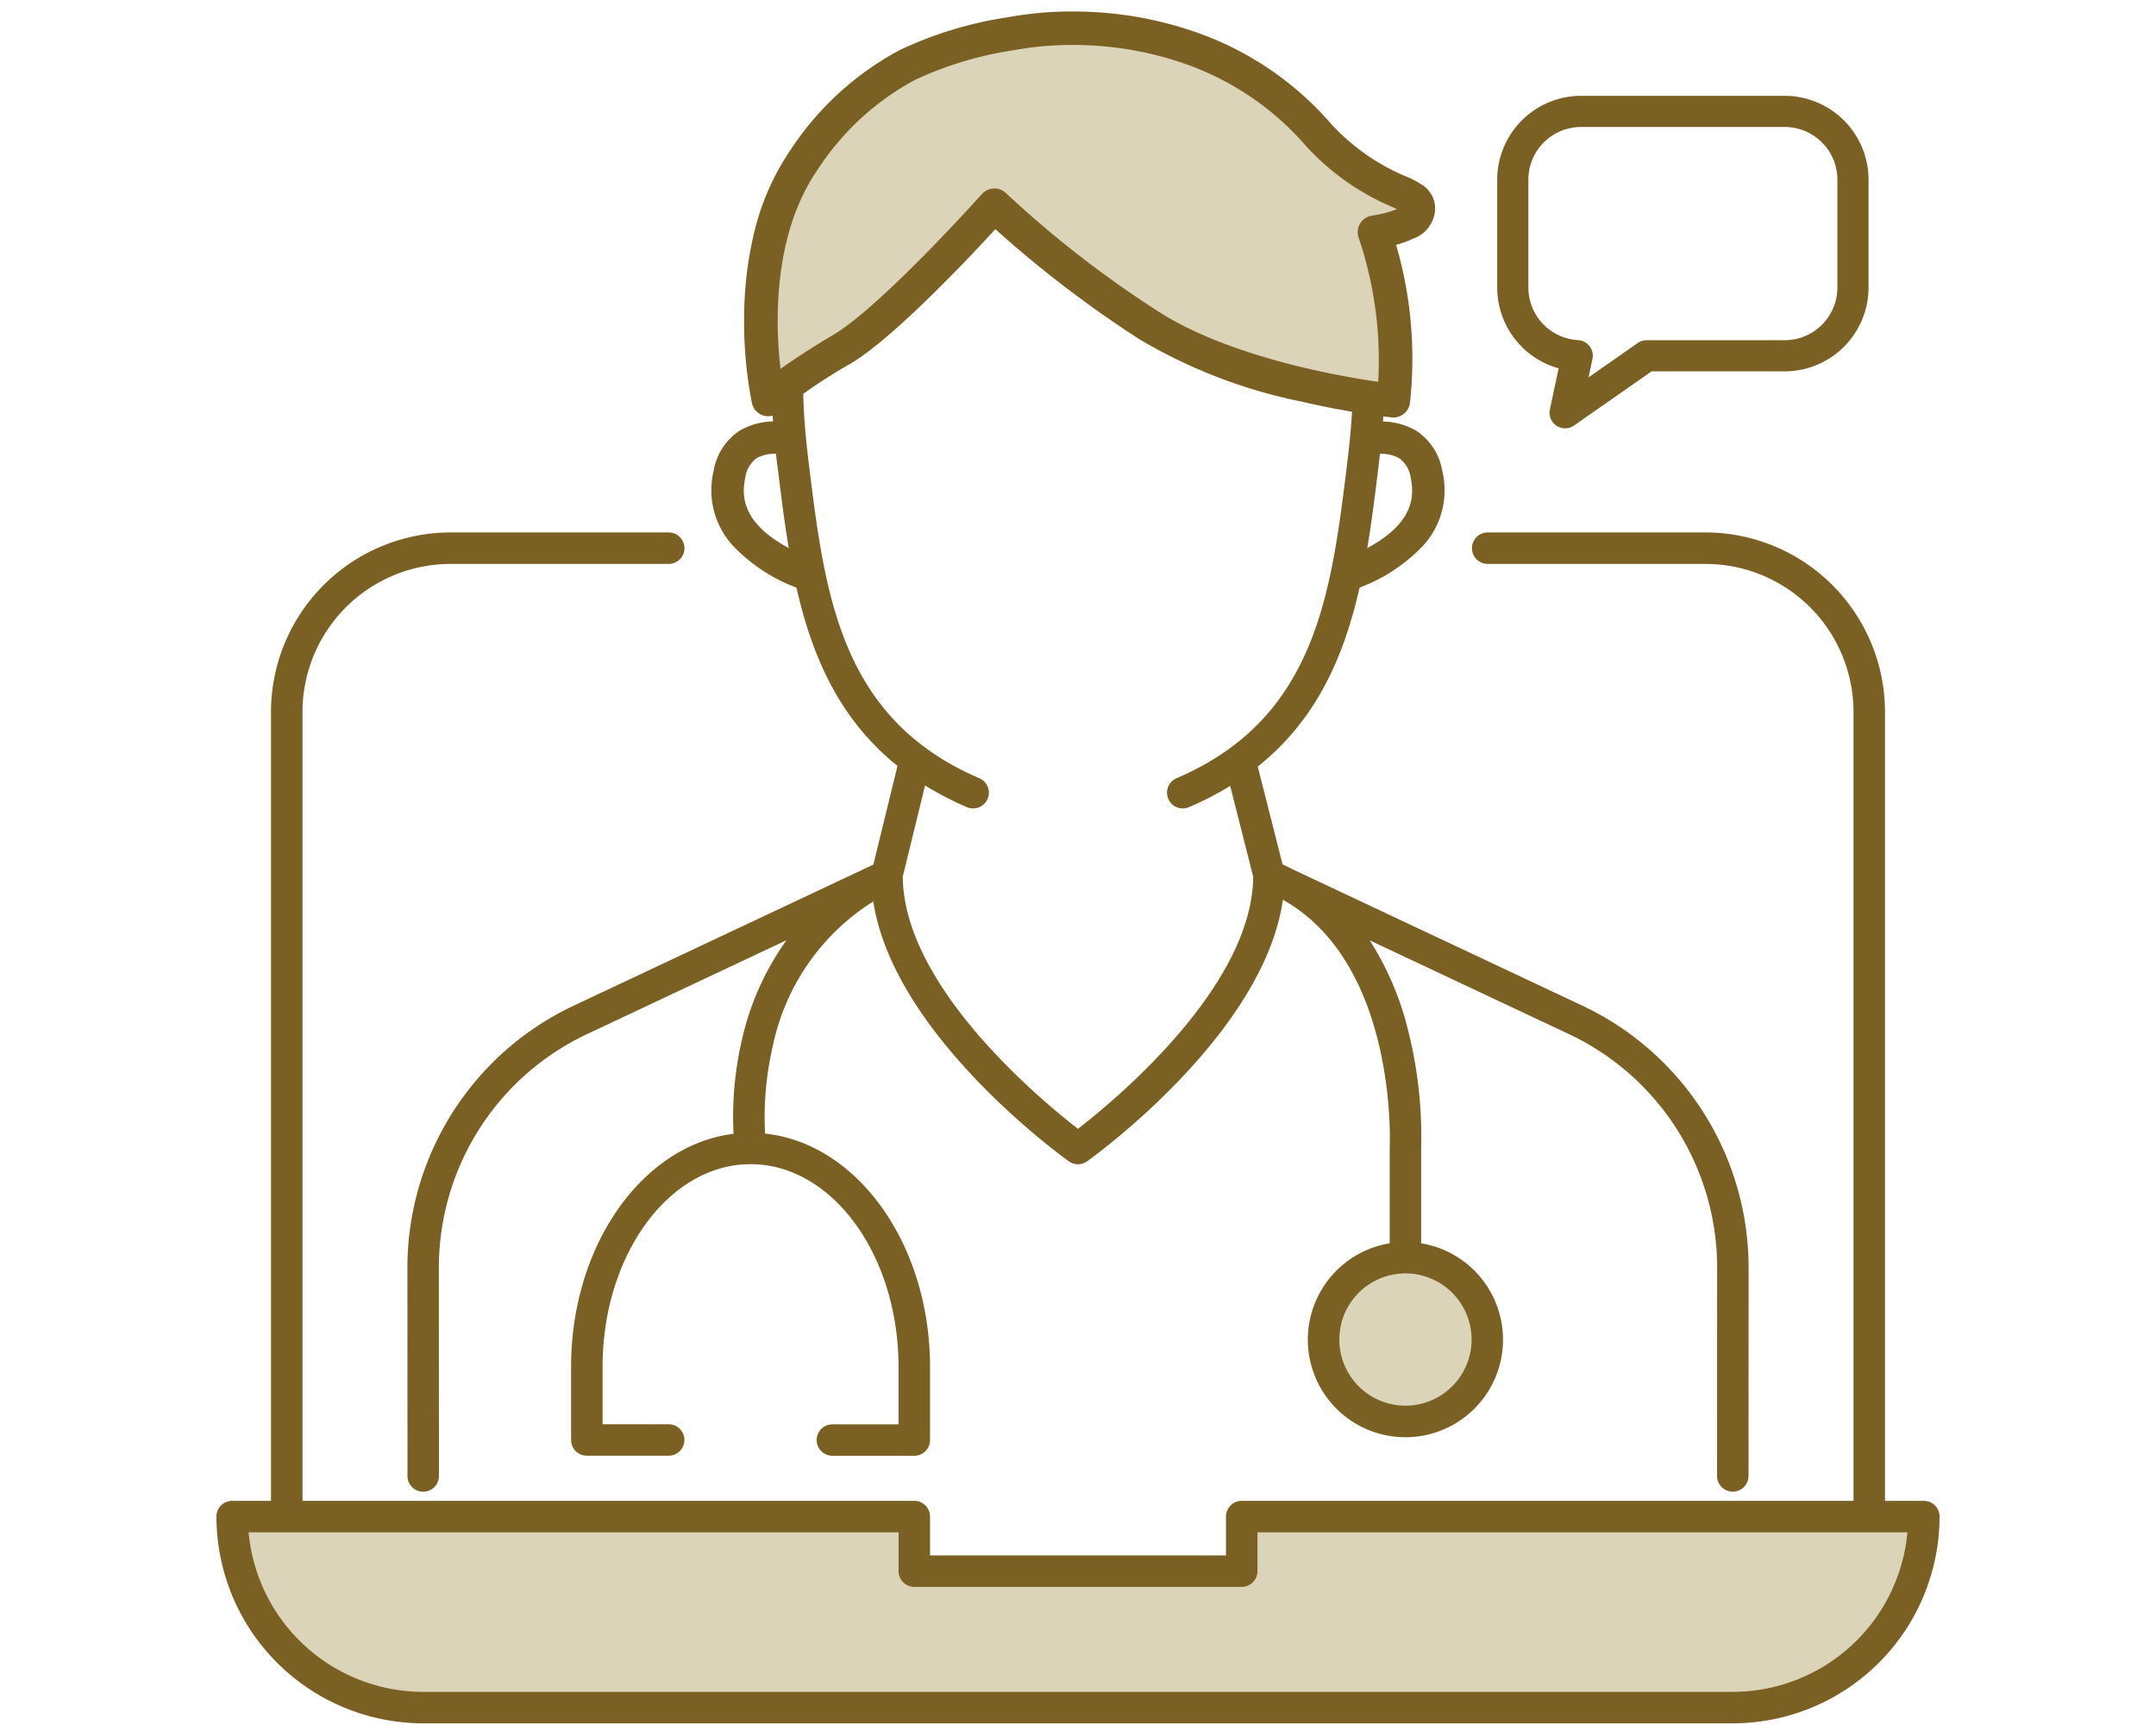
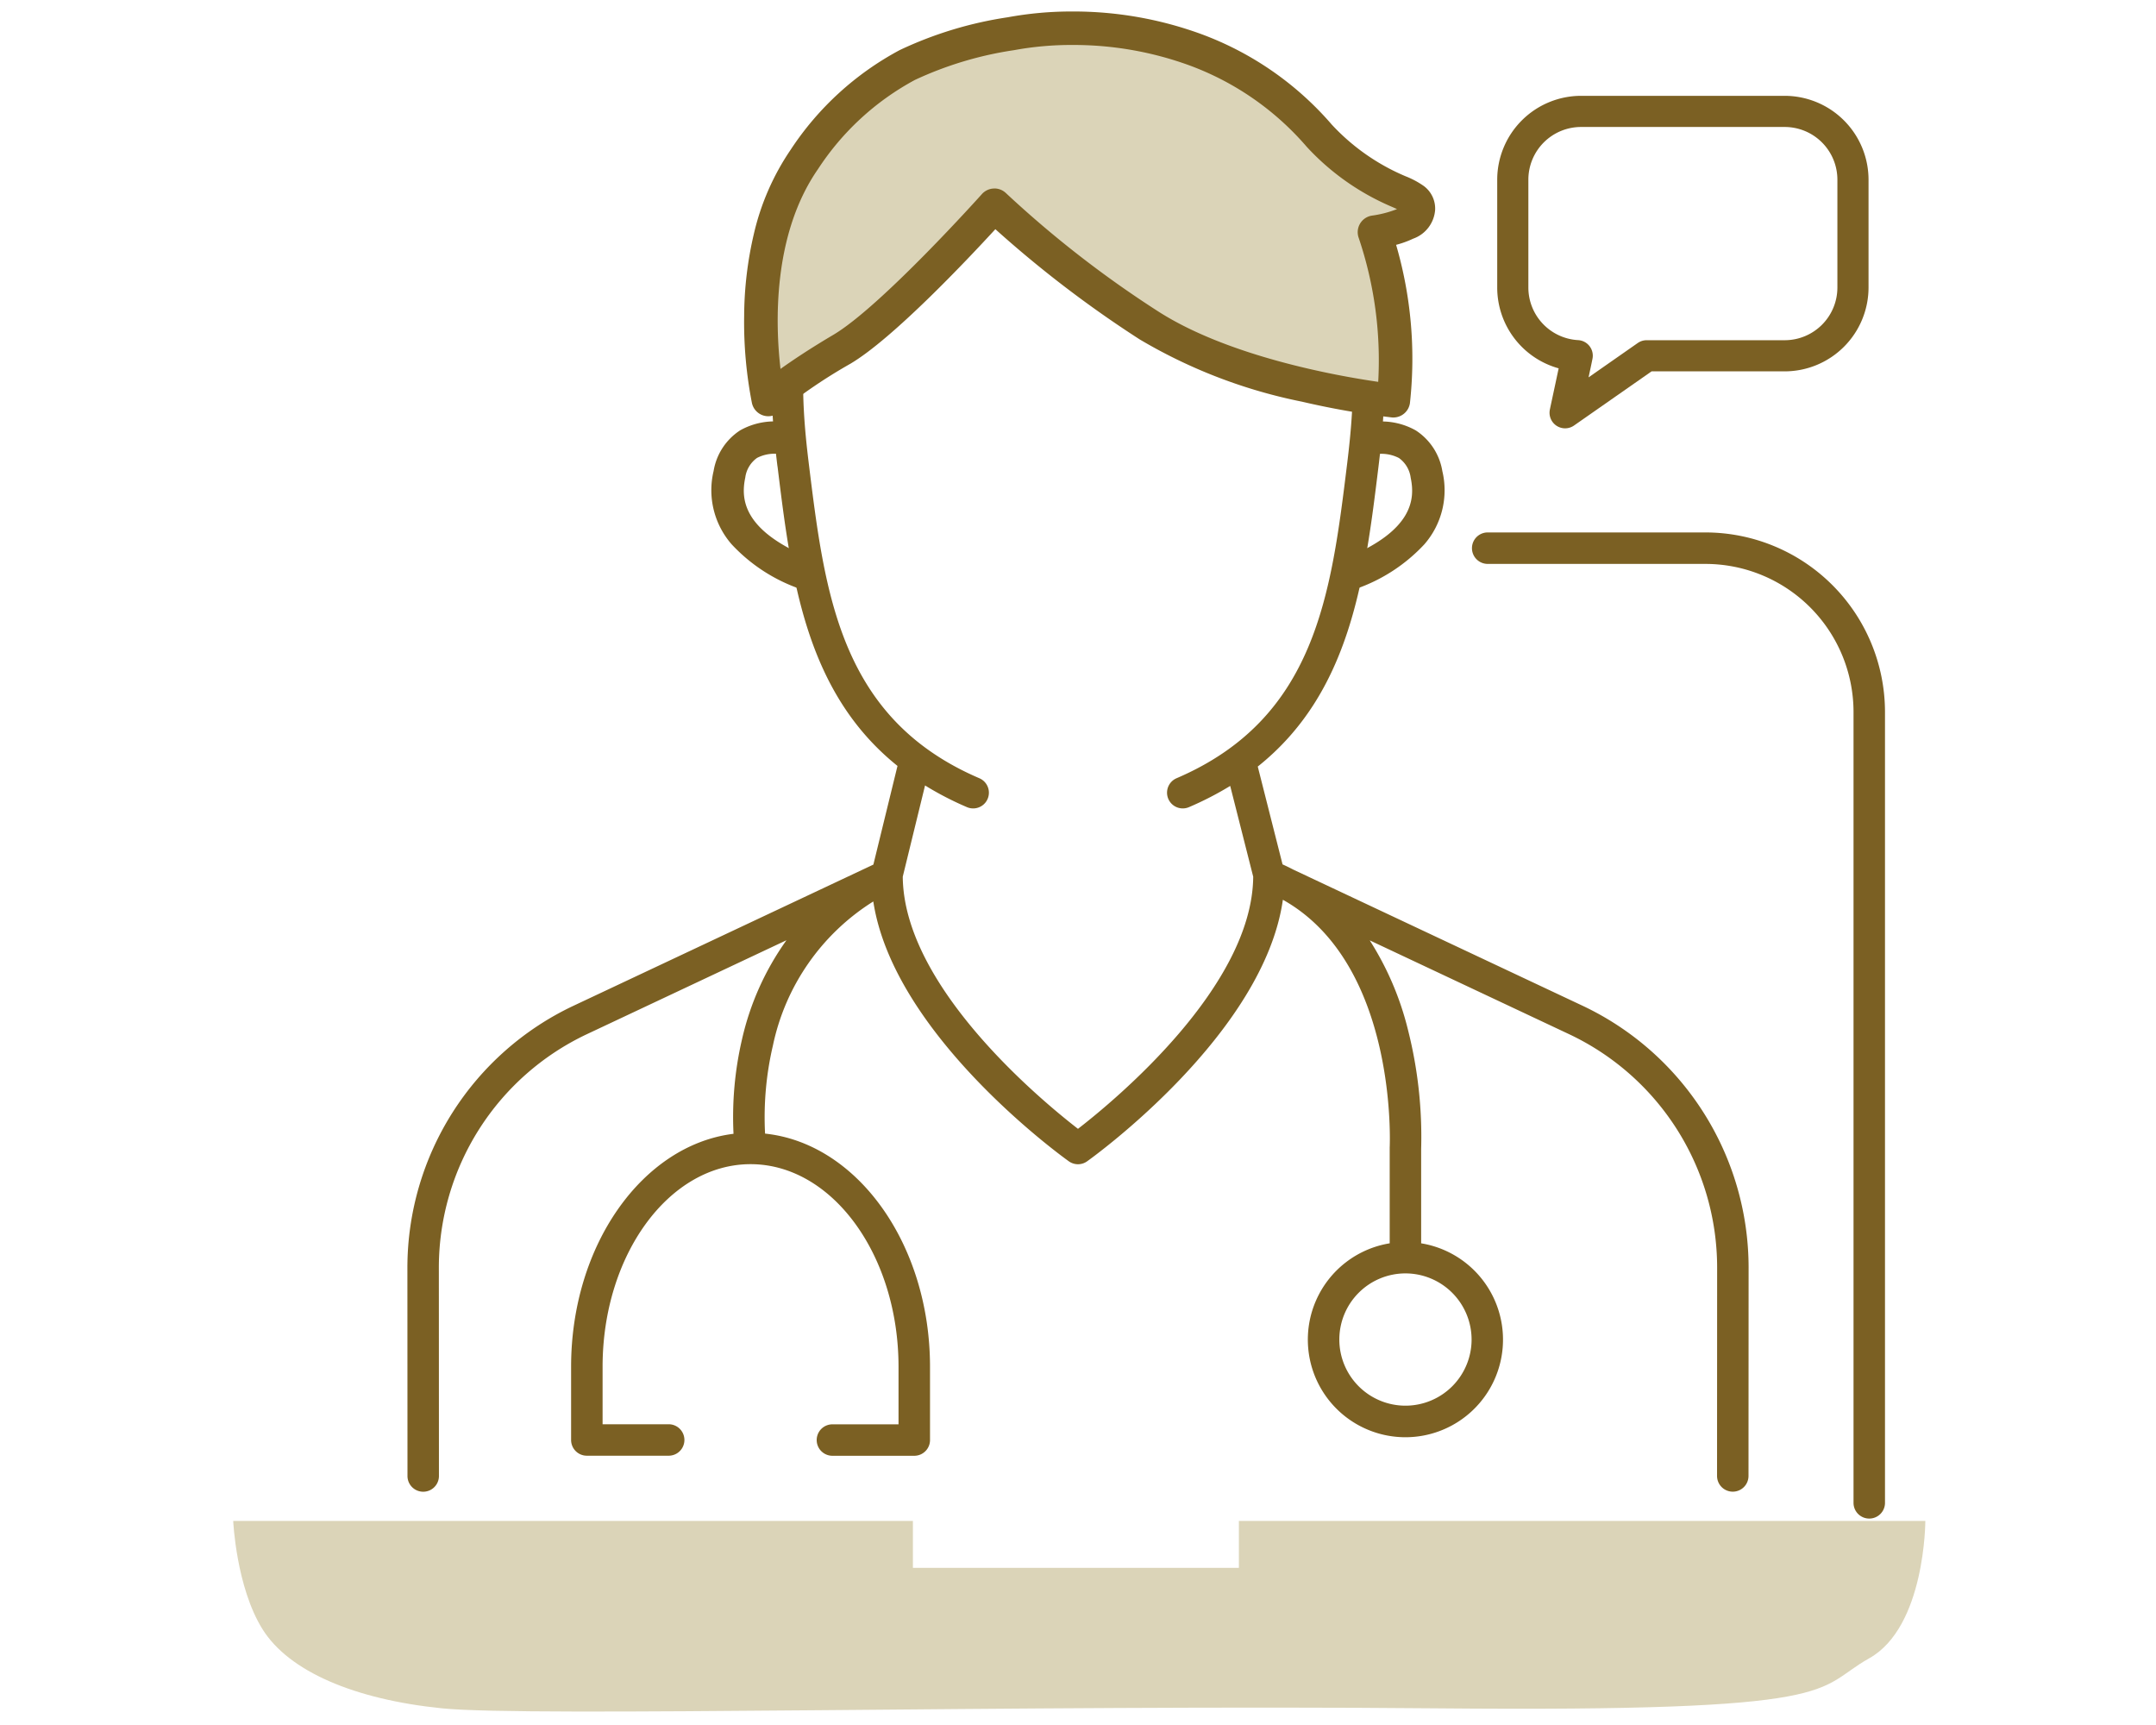
<svg xmlns="http://www.w3.org/2000/svg" width="180" height="144" viewBox="0 0 180 144">
  <defs>
    <clipPath id="clip-path">
      <rect id="長方形_572" data-name="長方形 572" width="143.859" height="143.859" fill="#7b6023" />
    </clipPath>
  </defs>
  <g id="グループ_838" data-name="グループ 838" transform="translate(-1030 -1439)">
    <g id="グループ_830" data-name="グループ 830" transform="translate(1048.07 1439)">
      <g id="グループ_1392" data-name="グループ 1392" transform="translate(-1058.07 -1439)">
        <path id="パス_826" data-name="パス 826" d="M-3723.53-8359.036h56.747v3.916h27.215v-3.916h57.31s0,8.844-4.686,11.468-1.514,4.493-36.158,4.177-75.672.74-82.985,0-12.8-3.08-15-6.611S-3723.53-8359.036-3723.53-8359.036Z" transform="translate(4783 9925)" fill="#dbd4b8" />
-         <circle id="楕円形_60" data-name="楕円形 60" cx="7" cy="7" r="7" transform="translate(1150 1544)" fill="#dbd4b8" />
      </g>
      <g id="グループ_829" data-name="グループ 829" clip-path="url(#clip-path)">
-         <path id="パス_181" data-name="パス 181" d="M6.485,123.727A1.313,1.313,0,0,0,7.8,122.414V56.354A12.368,12.368,0,0,1,20.153,44H38.376a1.313,1.313,0,1,0,0-2.626H20.153A15,15,0,0,0,5.171,56.354v66.06a1.313,1.313,0,0,0,1.314,1.313" transform="translate(-0.616 3.075)" fill="#7b6023" />
        <path id="パス_182" data-name="パス 182" d="M120.259,44h18.223a12.368,12.368,0,0,1,12.355,12.355v66.06a1.314,1.314,0,0,0,2.627,0V56.354a15,15,0,0,0-14.982-14.982H120.259a1.314,1.314,0,0,0,0,2.627" transform="translate(-14.16 3.075)" fill="#7b6023" />
-         <path id="パス_183" data-name="パス 183" d="M142.546,142.218H85.6a1.313,1.313,0,0,0-1.314,1.313v3.243H59.576v-3.243a1.313,1.313,0,0,0-1.314-1.313H1.314A1.313,1.313,0,0,0,0,143.531a17.278,17.278,0,0,0,17.259,17.259H126.6a17.278,17.278,0,0,0,17.259-17.259,1.313,1.313,0,0,0-1.314-1.313M126.6,158.163H17.259A14.652,14.652,0,0,1,2.685,144.844H56.949v3.243a1.313,1.313,0,0,0,1.314,1.313H85.6a1.314,1.314,0,0,0,1.313-1.313v-3.243h54.264A14.652,14.652,0,0,1,126.6,158.163" transform="translate(0 -16.93)" fill="#7b6023" />
        <path id="合体_2" data-name="合体 2" d="M4788.668,9952.756a1.3,1.3,0,0,1-1.271-1.573c0-.021.368-1.709.732-3.435A7,7,0,0,1,4783,9941v-9a7.007,7.007,0,0,1,7-7h17a7.007,7.007,0,0,1,7,7v9a7.007,7.007,0,0,1-7,7h-11.112l-6.475,4.521A1.3,1.3,0,0,1,4788.668,9952.756ZM4790,9927.6a4.4,4.4,0,0,0-4.4,4.4v9a4.4,4.4,0,0,0,4.152,4.393,1.3,1.3,0,0,1,1.2,1.563c-.1.5-.215,1.024-.325,1.545l4.106-2.867a1.3,1.3,0,0,1,.744-.234H4807a4.4,4.4,0,0,0,4.4-4.4v-9a4.4,4.4,0,0,0-4.4-4.4Z" transform="translate(-4676.07 -9917)" fill="#7b6023" />
        <g id="グループ_1408" data-name="グループ 1408" transform="translate(0 8)">
          <path id="パス_184" data-name="パス 184" d="M49,30.948c1.137,9.274,2.313,18.806,10.014,24.99L57,64.175l-25.069,11.8a24.188,24.188,0,0,0-13.834,21.81l.007,17.429a1.313,1.313,0,0,0,2.626,0l-.007-17.43A21.55,21.55,0,0,1,33.044,78.35l16.7-7.861a22.914,22.914,0,0,0-3.708,8.259,28.668,28.668,0,0,0-.712,7.9c-7.6.937-13.56,9.3-13.56,19.447v6.112a1.313,1.313,0,0,0,1.313,1.313h6.834a1.313,1.313,0,0,0,0-2.626H34.393v-4.8c0-9.325,5.542-16.911,12.355-16.911S59.1,96.775,59.1,106.1v4.8H53.581a1.313,1.313,0,0,0,0,2.626h6.834a1.313,1.313,0,0,0,1.314-1.313V106.1c0-10.241-6.075-18.661-13.771-19.468a26.249,26.249,0,0,1,.658-7.367,18.729,18.729,0,0,1,8.378-12.013C58.684,78.367,72.687,88.492,73.32,88.944a1.311,1.311,0,0,0,1.526,0C75.482,88.49,89.6,78.282,91.189,67.11c9.619,5.4,8.927,20.532,8.918,20.692,0,.025,0,.049,0,.073V95.79a8.147,8.147,0,1,0,2.626,0V87.91A36.352,36.352,0,0,0,101.641,78a24.935,24.935,0,0,0-3.2-7.5l16.678,7.848a21.551,21.551,0,0,1,12.325,19.431l-.007,17.43a1.313,1.313,0,0,0,1.313,1.313h0a1.313,1.313,0,0,0,1.313-1.313l.008-17.429a24.19,24.19,0,0,0-13.835-21.81L92.052,64.59q-.437-.229-.891-.433l-2.069-8.166c7.76-6.183,8.94-15.743,10.08-25.043l.005-.044c.718-5.857,1.035-12.635-2.052-18.507A23.192,23.192,0,0,0,83.711,1.569a30.325,30.325,0,0,0-19.256,0A23.193,23.193,0,0,0,51.042,12.4c-3.087,5.872-2.77,12.651-2.052,18.507Zm57.944,72.874a5.521,5.521,0,1,1-5.521-5.521,5.527,5.527,0,0,1,5.521,5.521M53.366,13.62A20.592,20.592,0,0,1,65.3,4.058a27.706,27.706,0,0,1,17.576,0A20.592,20.592,0,0,1,94.8,13.62c2.75,5.231,2.438,11.511,1.769,16.965l-.005.044c-1.345,10.979-2.616,21.35-14.25,26.336a1.313,1.313,0,1,0,1.034,2.414,26.668,26.668,0,0,0,3.443-1.772l1.921,7.58c-.075,9.17-11.531,18.65-14.629,21.046-3.1-2.4-14.56-11.881-14.629-21.052l1.861-7.613a26.474,26.474,0,0,0,3.5,1.812,1.313,1.313,0,0,0,1.034-2.414C54.219,51.978,52.948,41.608,51.6,30.628l-.005-.044c-.669-5.453-.981-11.733,1.769-16.965" transform="translate(-2.154)" fill="#7b6023" />
          <path id="合体_1" data-name="合体 1" d="M4815.985,9949.8a89.816,89.816,0,0,1-12.888-10.02s-8.516,9.525-12.738,12.021a43.717,43.717,0,0,0-6.137,4.186s-2.646-11.914,3.006-20.035,11.531-9.4,17.241-10.494,17.491-.932,25.656,8.405l.1.121c5.138,5.284,8.312,4.414,8.266,6.121-.027.981-1.549,1.577-3.668,1.924a32.746,32.746,0,0,1,1.577,14.07S4823.714,9954.779,4815.985,9949.8Z" transform="translate(-4738.15 -9930.648)" fill="#dbd4b8" />
          <path id="合体_1_-_アウトライン" data-name="合体 1 - アウトライン" d="M4836.406,9957.5c-.048,0-.1,0-.146-.008a68.12,68.12,0,0,1-7.48-1.312,43.2,43.2,0,0,1-13.551-5.2,94.613,94.613,0,0,1-12.048-9.2c-2.382,2.592-8.565,9.141-12.107,11.234a43.341,43.341,0,0,0-5.924,4.031,1.4,1.4,0,0,1-2.292-.747,35.047,35.047,0,0,1-.65-7.292,30.555,30.555,0,0,1,.808-6.819,20.779,20.779,0,0,1,3.066-7.027,24.961,24.961,0,0,1,9.112-8.33,32.147,32.147,0,0,1,9.015-2.739,29.467,29.467,0,0,1,5.417-.484,31.075,31.075,0,0,1,10.722,1.878,26.5,26.5,0,0,1,10.834,7.465l.009.011.071.082a17.828,17.828,0,0,0,6.168,4.32,7.173,7.173,0,0,1,1.522.814,2.344,2.344,0,0,1,.945,1.975,2.765,2.765,0,0,1-1.838,2.421,8.085,8.085,0,0,1-1.421.514,33.935,33.935,0,0,1,1.153,13.224A1.4,1.4,0,0,1,4836.406,9957.5Zm-33.308-19.12a1.4,1.4,0,0,1,.979.4,89.39,89.39,0,0,0,12.667,9.844c5.876,3.784,14.934,5.4,18.4,5.9a31.936,31.936,0,0,0-1.632-12.028,1.4,1.4,0,0,1,1.094-1.847,9.139,9.139,0,0,0,2.108-.545c-.137-.063-.283-.129-.418-.188a20.619,20.619,0,0,1-7.065-4.954c-.017-.017-.032-.034-.048-.052l-.112-.129a23.747,23.747,0,0,0-9.7-6.679,28.253,28.253,0,0,0-9.746-1.7,26.389,26.389,0,0,0-4.892.435,29.843,29.843,0,0,0-8.269,2.484,22.24,22.24,0,0,0-8.085,7.435c-3.824,5.5-3.565,12.993-3.136,16.688,1.031-.736,2.487-1.71,4.406-2.843,3.989-2.358,12.323-11.656,12.406-11.749a1.4,1.4,0,0,1,1-.467Z" transform="translate(-4738.15 -9930.648)" fill="#7b6023" />
          <path id="パス_839" data-name="パス 839" d="M-3643.742-8453.859l-1.013-2.5c5.743-2.323,5.907-4.972,5.53-6.762a2.4,2.4,0,0,0-.983-1.647,3.2,3.2,0,0,0-2.157-.271l.01,0-.675-2.613a5.823,5.823,0,0,1,4.235.585,5.015,5.015,0,0,1,2.213,3.395,6.867,6.867,0,0,1-1.509,6.119A14.132,14.132,0,0,1-3643.742-8453.859Z" transform="translate(3738.93 8495)" fill="#7b6023" />
          <path id="パス_840" data-name="パス 840" d="M-3638.263-8453.859a14.132,14.132,0,0,1-5.651-3.7,6.867,6.867,0,0,1-1.509-6.119,5.015,5.015,0,0,1,2.213-3.395,5.834,5.834,0,0,1,4.235-.585l-.675,2.613.01,0a3.186,3.186,0,0,0-2.157.271,2.4,2.4,0,0,0-.983,1.647c-.376,1.79-.213,4.438,5.53,6.762Z" transform="translate(3686.93 8495)" fill="#7b6023" />
        </g>
      </g>
    </g>
-     <rect id="長方形_580" data-name="長方形 580" width="180" height="144" transform="translate(1030 1439)" fill="none" />
  </g>
</svg>